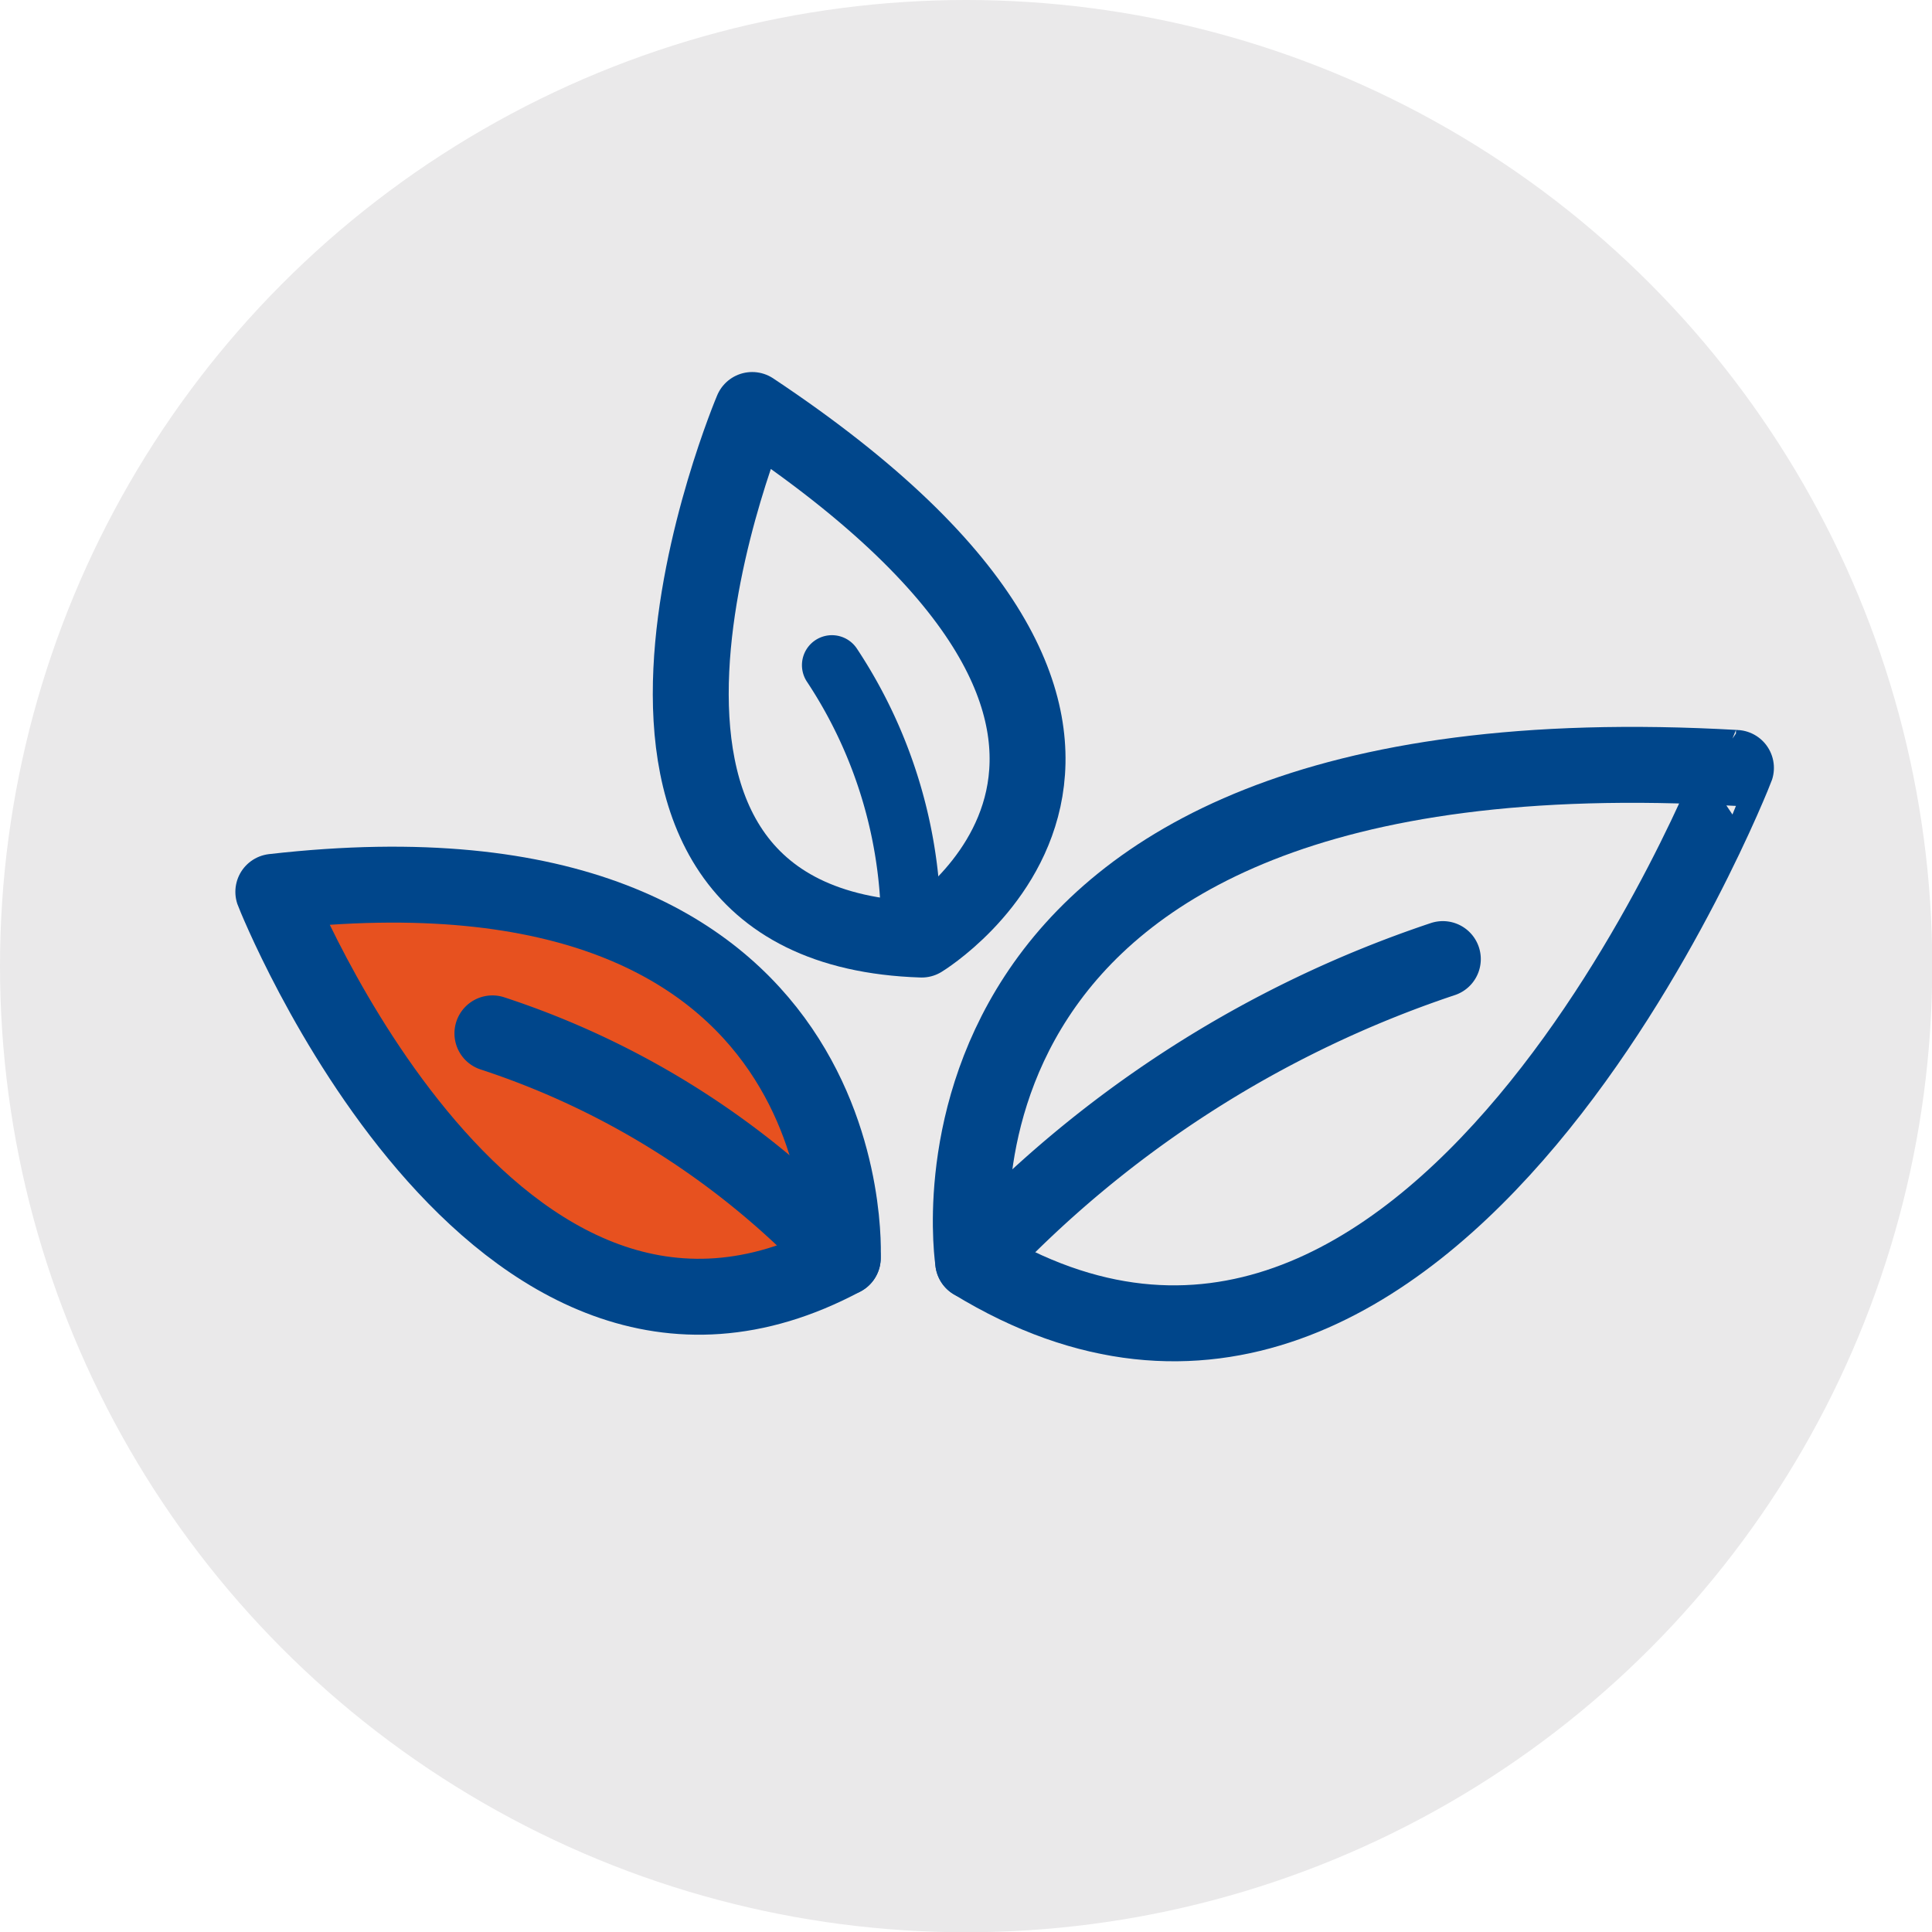
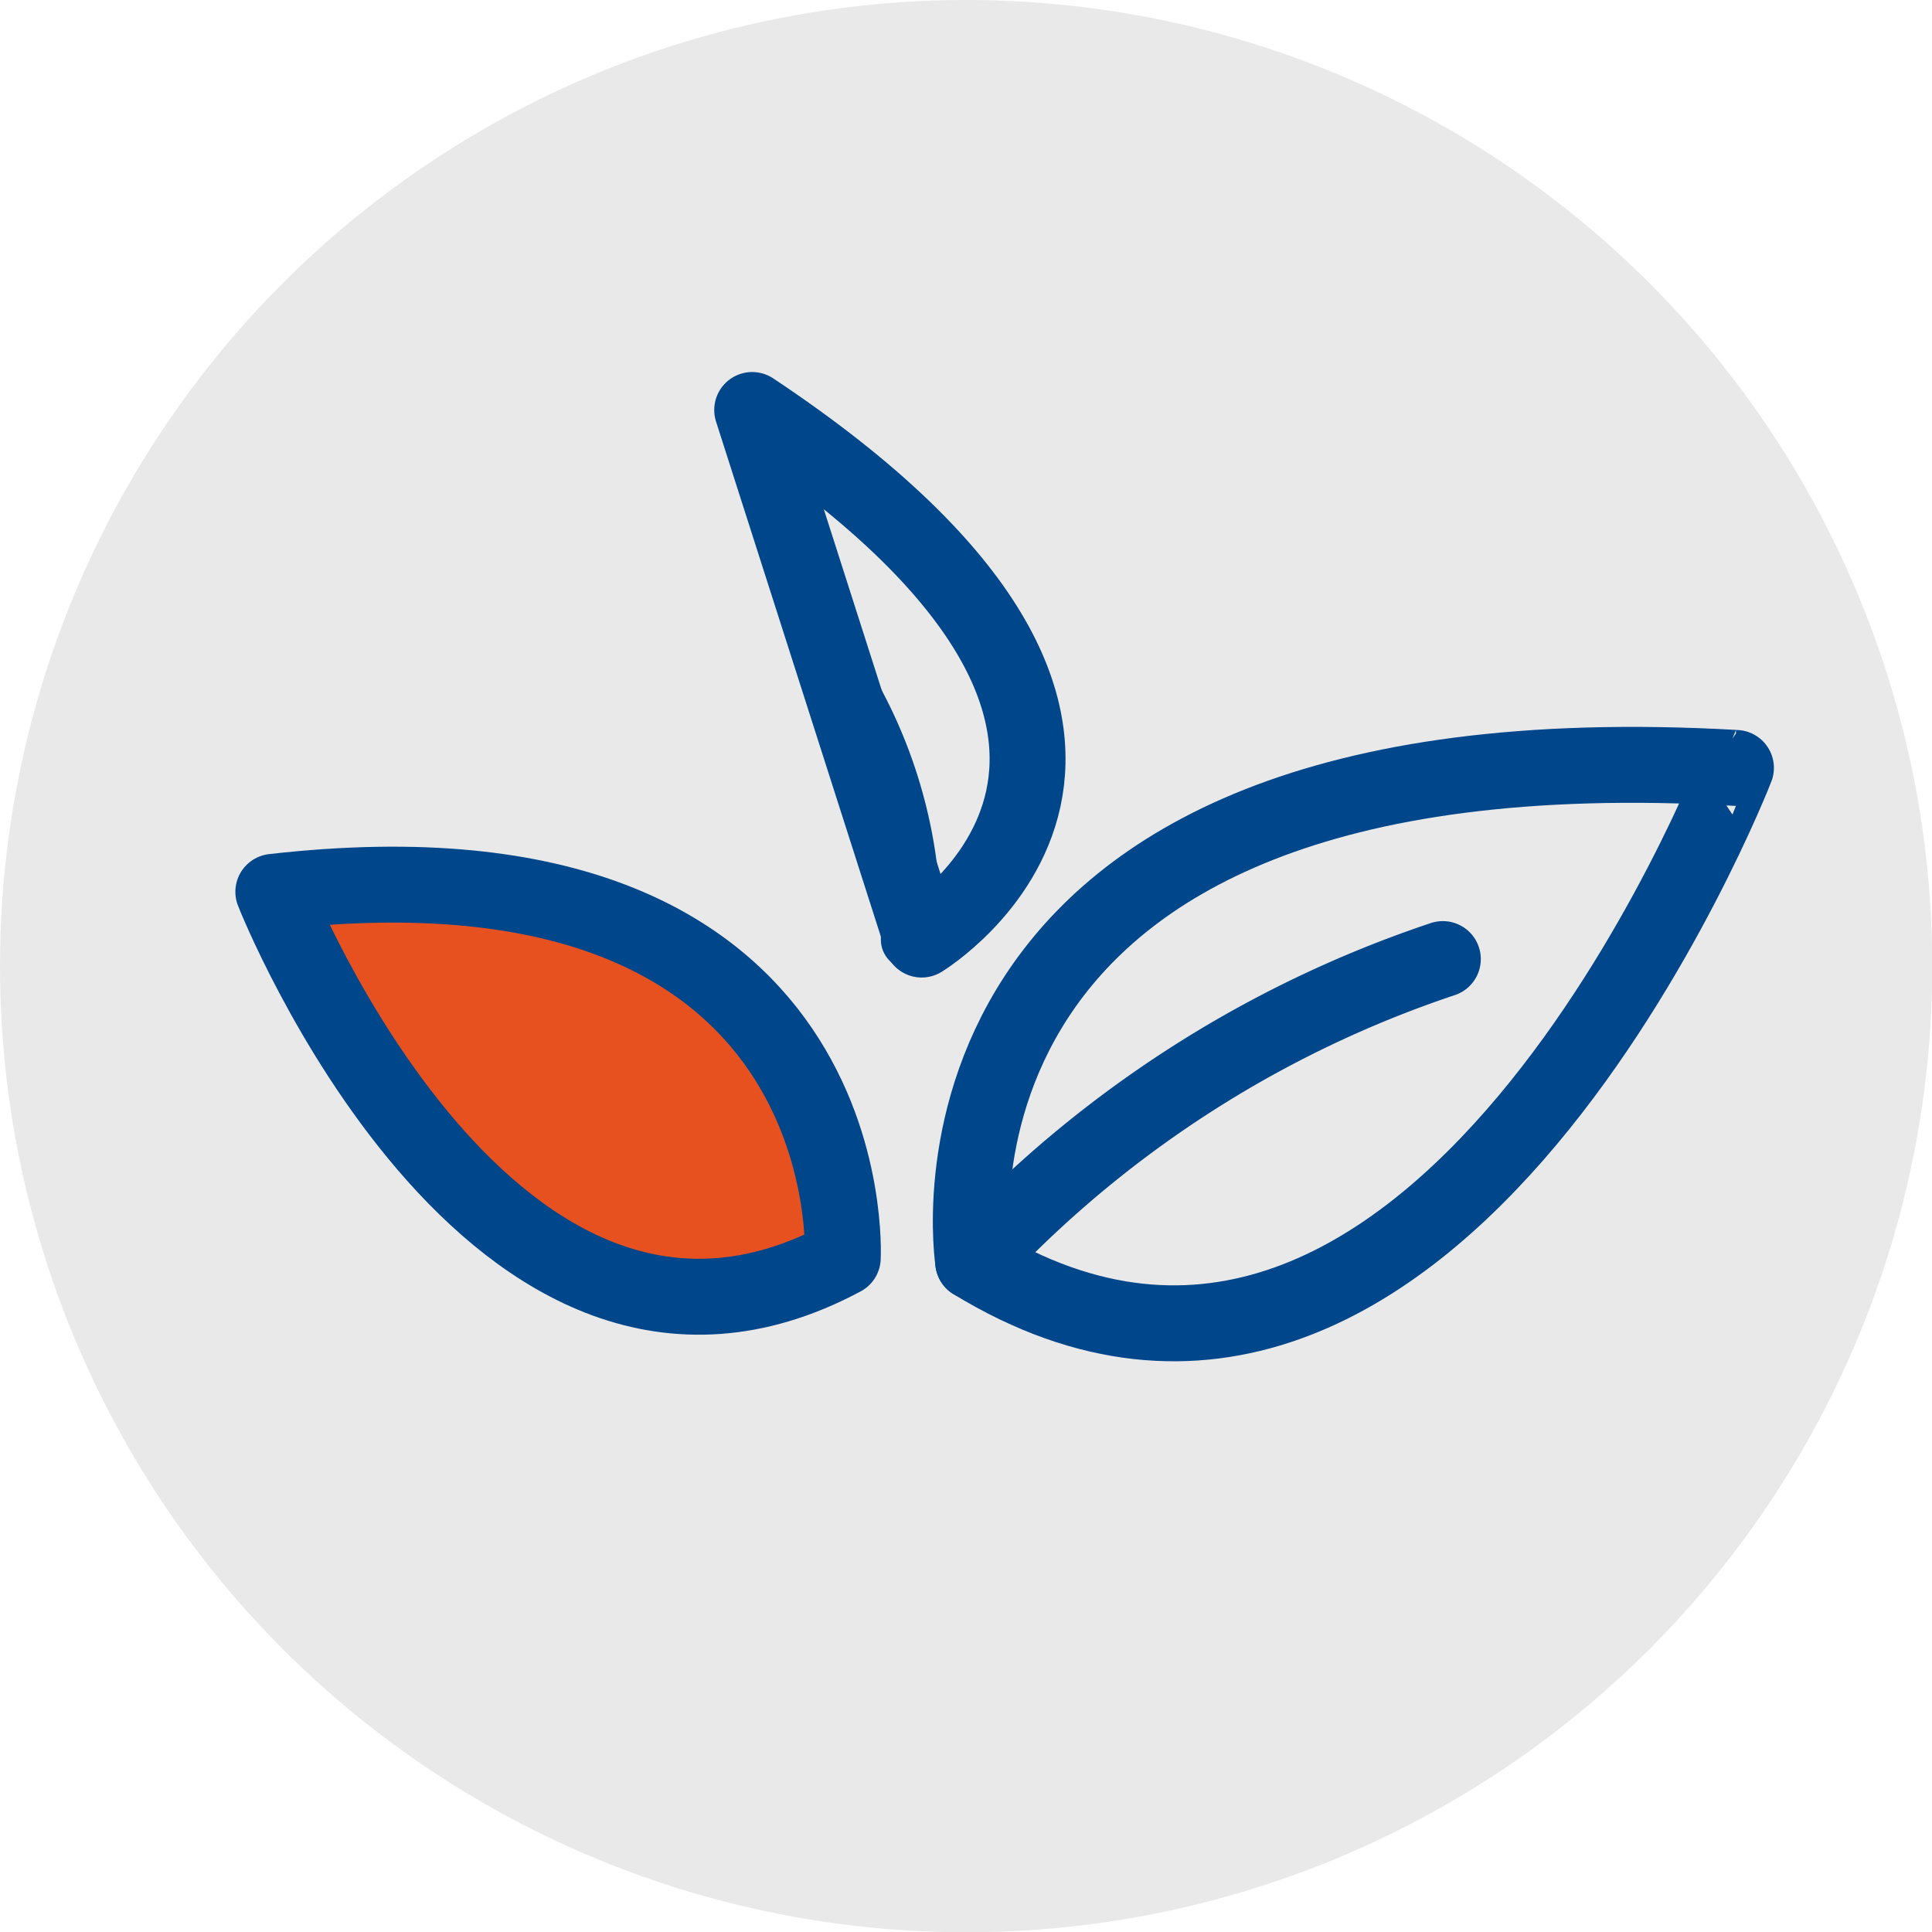
<svg xmlns="http://www.w3.org/2000/svg" id="Ebene_1" data-name="Ebene 1" viewBox="0 0 71.25 71.25">
  <defs>
    <style>.cls-1{fill:#eae9ea;}.cls-2{fill:#e7511f;}.cls-2,.cls-3,.cls-4{stroke:#00468b;stroke-linecap:round;stroke-linejoin:round;}.cls-2,.cls-3{stroke-width:2.8px;}.cls-3,.cls-4{fill:none;}.cls-4{stroke-width:2.21px;}</style>
  </defs>
  <title>evp-icon-veagn</title>
  <circle class="cls-1" cx="35.63" cy="35.63" r="35.63" />
  <path class="cls-2" d="M293.57,432.47s.88-16-21-13.5C272.58,419,280.65,439.39,293.57,432.47Z" transform="translate(-262.49 -386.08)" />
-   <path class="cls-3" d="M293.57,432.47a30.62,30.62,0,0,0-12.92-8.28" transform="translate(-262.49 -386.08)" />
-   <path class="cls-3" d="M296.48,420.73s12.08-7.34-6.25-19.53C290.23,401.2,282.16,420.26,296.48,420.73Z" transform="translate(-262.49 -386.08)" />
+   <path class="cls-3" d="M296.48,420.73s12.08-7.34-6.25-19.53Z" transform="translate(-262.49 -386.08)" />
  <path class="cls-4" d="M296.08,420.73a17.52,17.52,0,0,0-2.91-10.12" transform="translate(-262.49 -386.08)" />
  <path class="cls-3" d="M298.38,432.61s-3.14-20,28.13-18.21C326.51,414.4,315.37,443,298.38,432.61Z" transform="translate(-262.49 -386.08)" />
  <path class="cls-3" d="M298.38,432.61a41.64,41.64,0,0,1,17.32-11.16" transform="translate(-262.49 -386.08)" />
</svg>